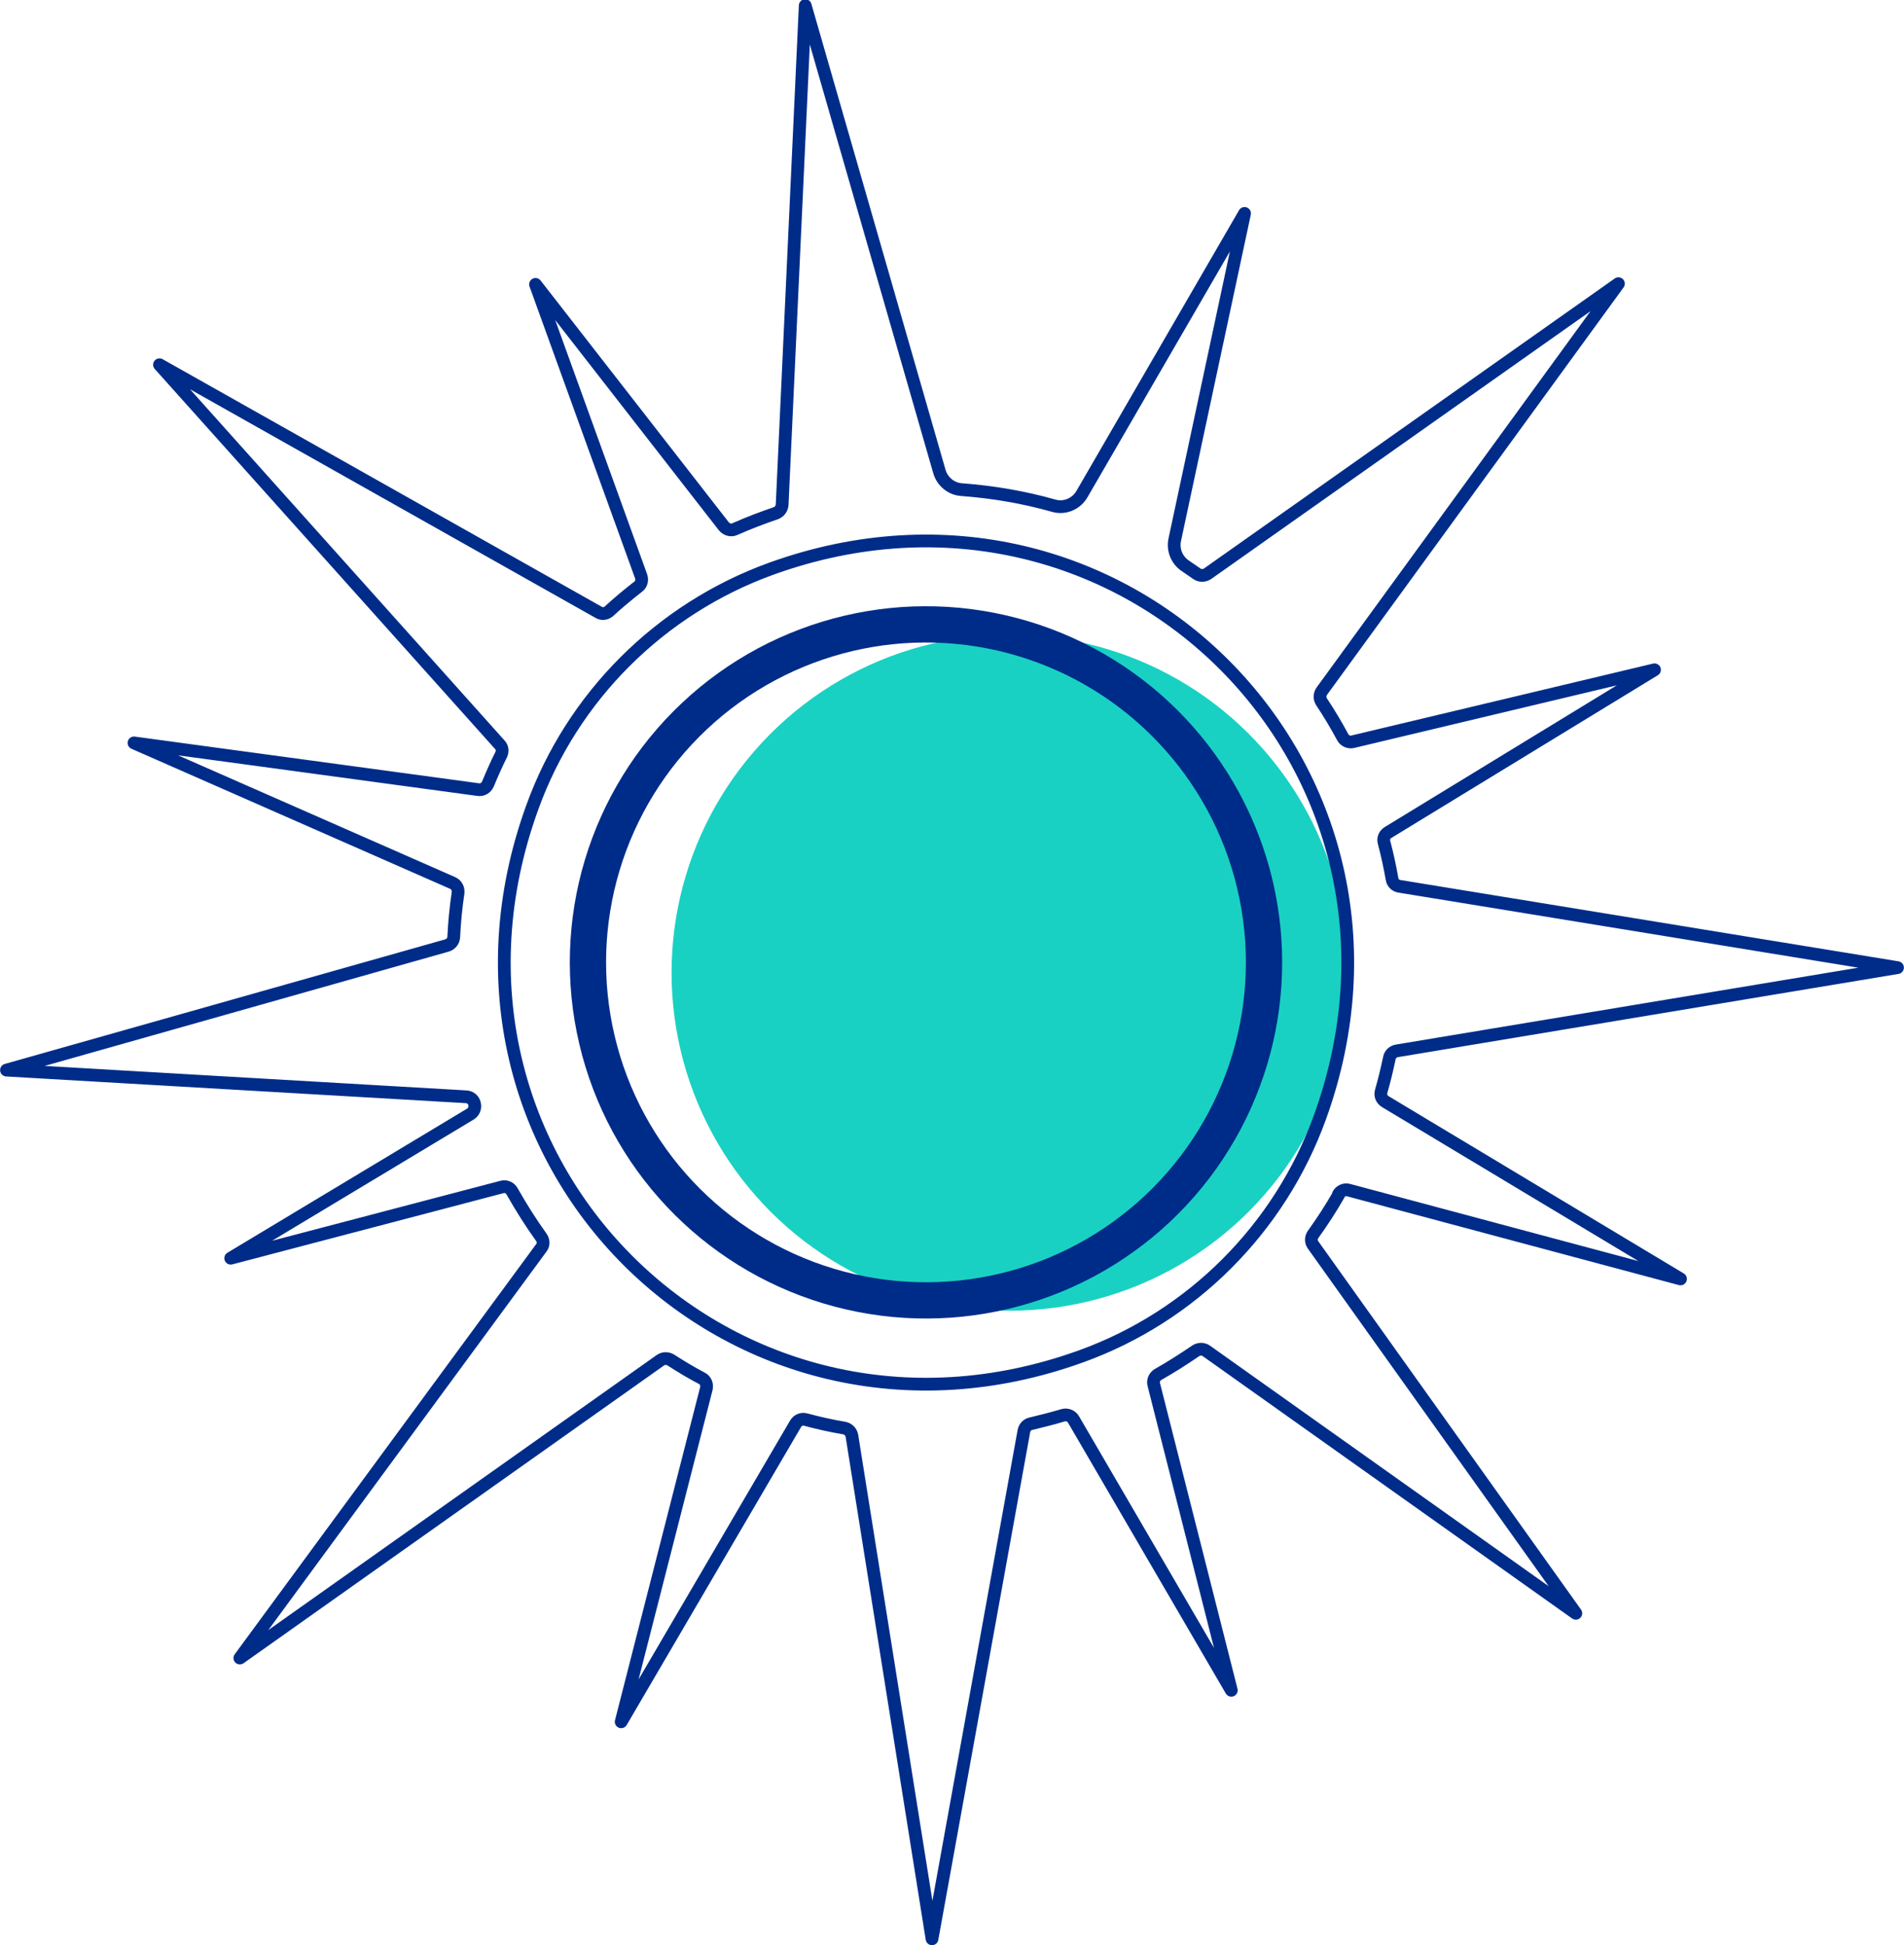
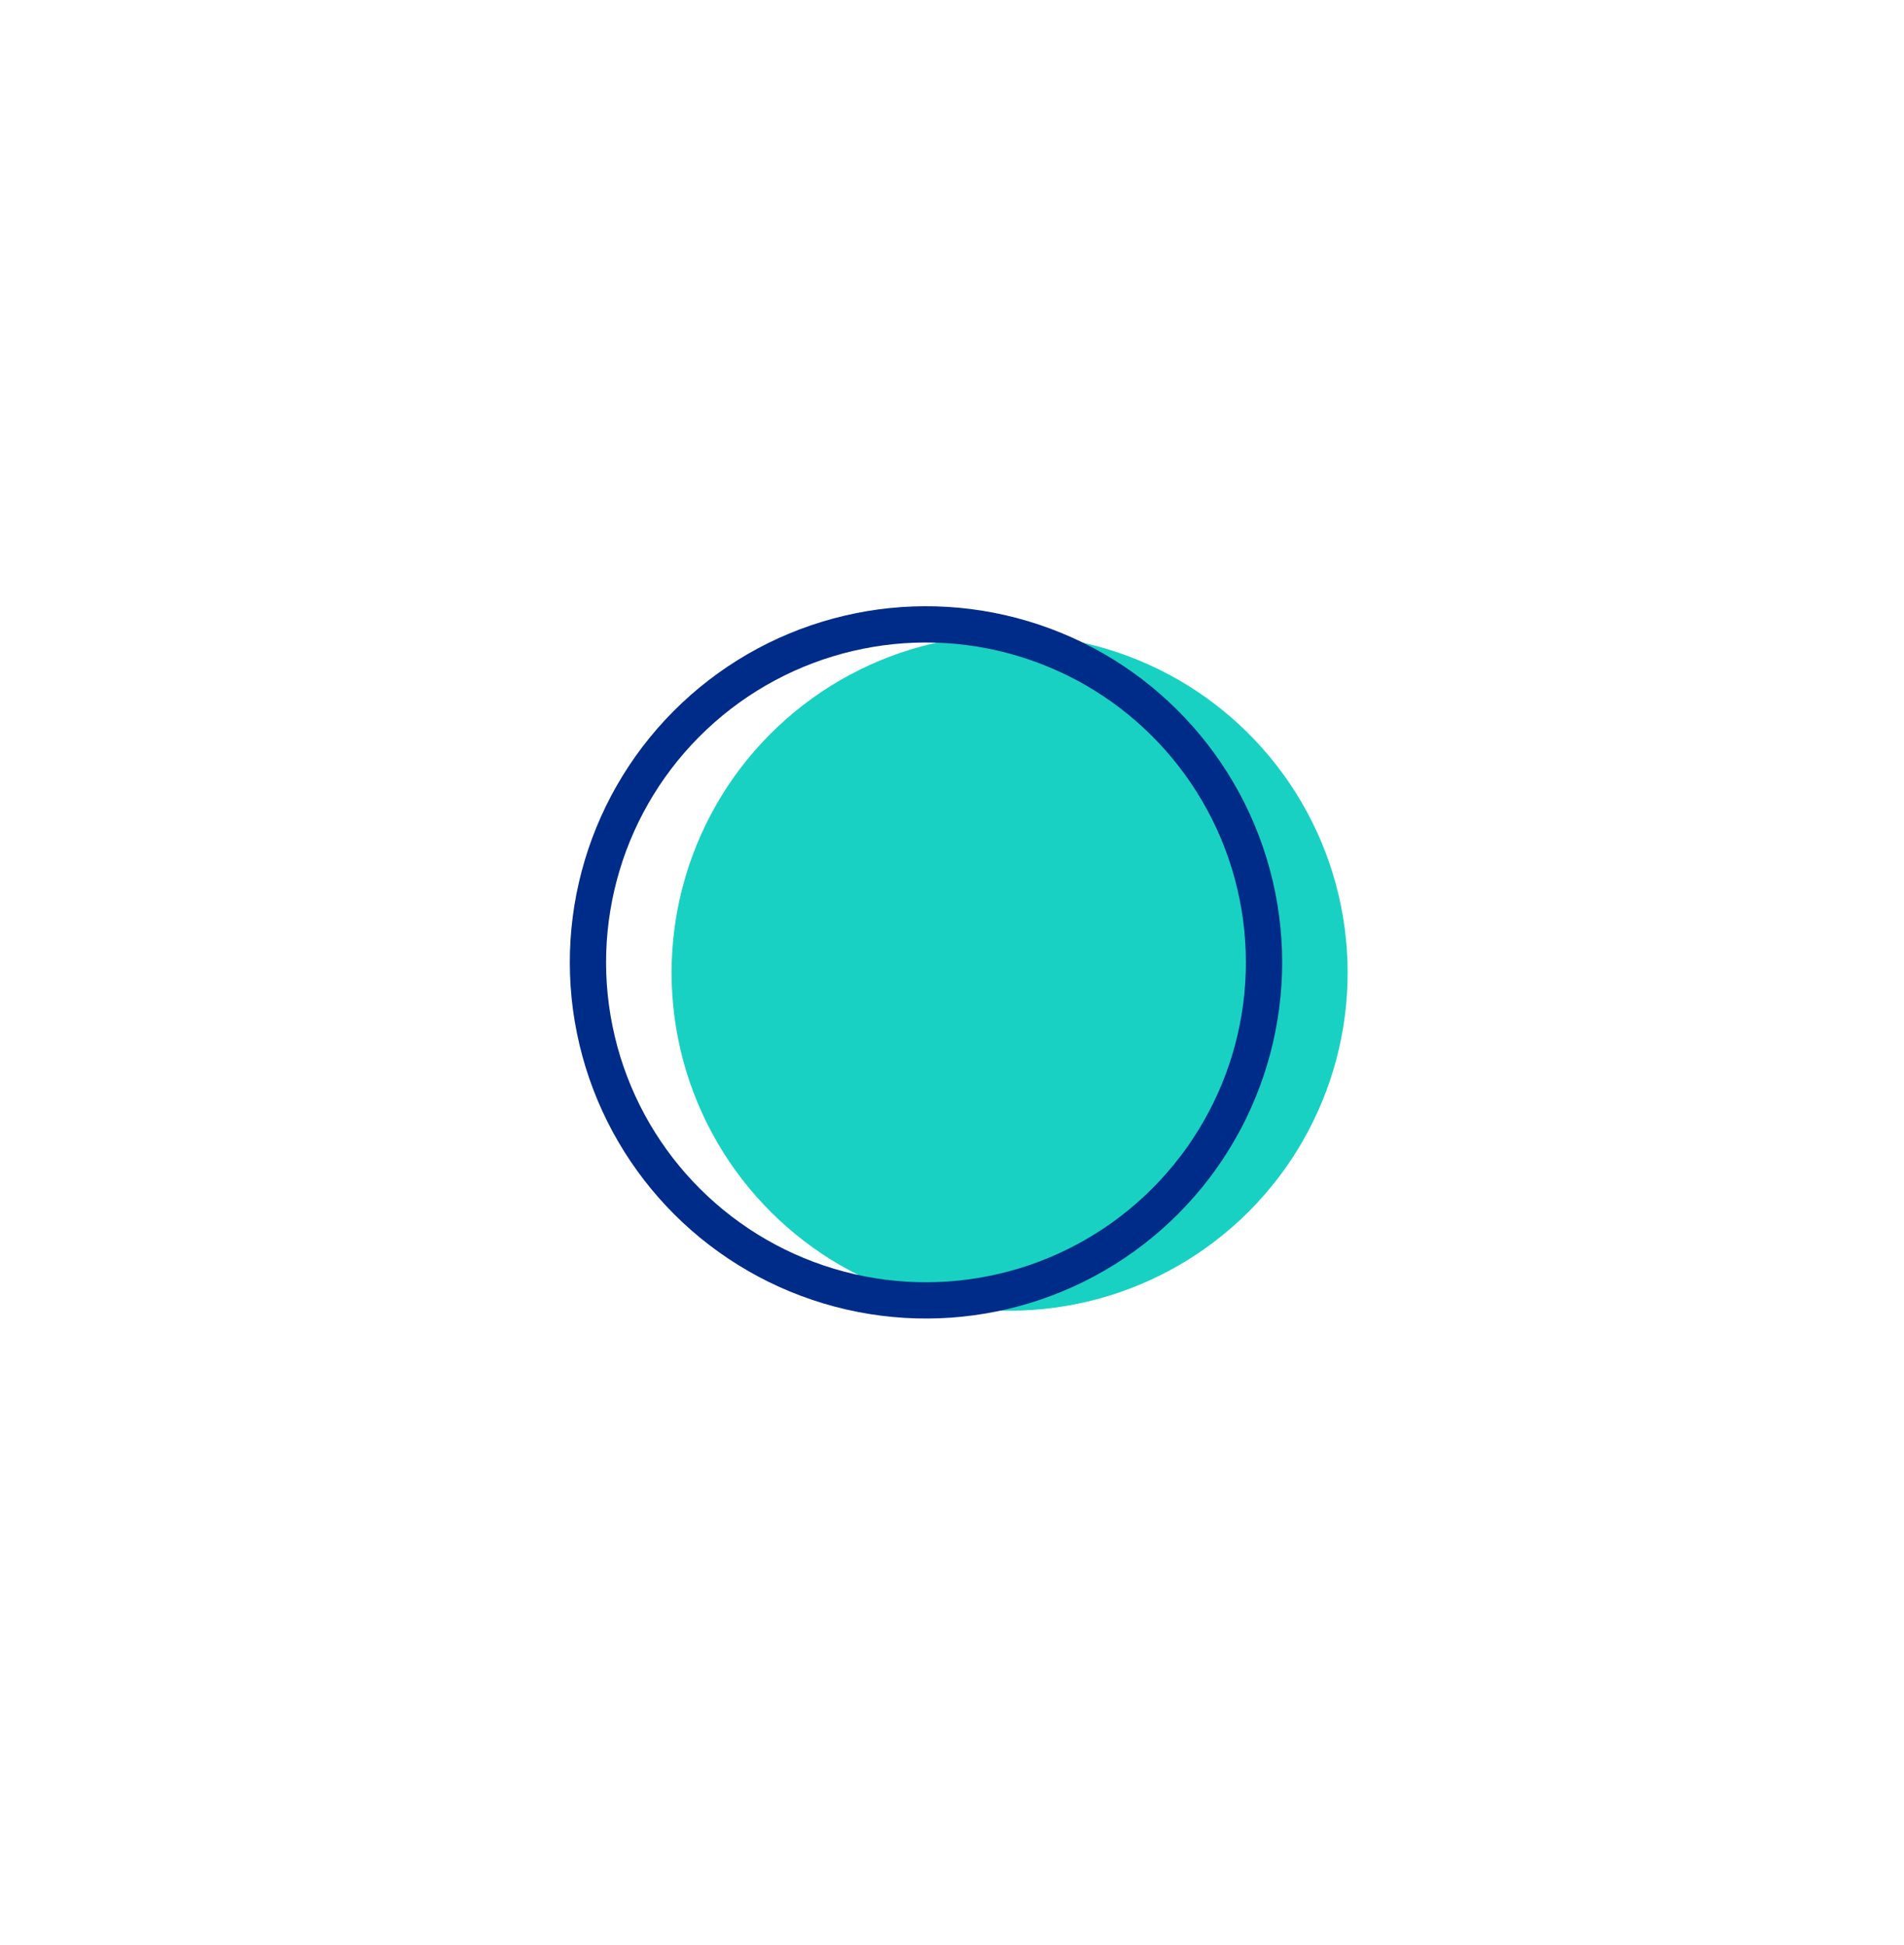
<svg xmlns="http://www.w3.org/2000/svg" xml:space="preserve" width="79.136mm" height="80.86mm" style="shape-rendering:geometricPrecision; text-rendering:geometricPrecision; image-rendering:optimizeQuality; fill-rule:evenodd; clip-rule:evenodd" viewBox="0 0 7914 8086">
  <defs>
    <style type="text/css">  .str0 {stroke:#002C89;stroke-width:53;stroke-linecap:round;stroke-linejoin:round;stroke-miterlimit:2.613} .fil1 {fill:none;fill-rule:nonzero} .fil0 {fill:#19D1C2;fill-rule:nonzero}  </style>
  </defs>
  <g id="Layer_x0020_1">
    <g id="_2440464530624">
      <circle class="fil0" transform="matrix(2.768 -0.654 0.654 2.768 4196.44 4043.06)" r="494" />
      <circle class="fil1 str0" transform="matrix(2.768 -0.654 0.654 2.768 3848.87 4000.21)" r="494" />
-       <path class="fil1 str0" d="M5563 4965c8,-15 26,-23 43,-18l1379 369 -1227 -737c-15,-9 -22,-26 -17,-43 13,-45 24,-91 34,-138 3,-16 15,-27 31,-30l2081 -346 -2070 -338c-16,-2 -29,-15 -31,-31 -9,-51 -20,-102 -33,-151 -5,-17 2,-33 17,-42l1107 -676 -1254 299c-17,4 -34,-4 -42,-19 -27,-50 -56,-99 -88,-147 -9,-14 -8,-31 1,-44l1233 -1694 -1708 1206c-14,9 -31,9 -44,0 -16,-11 -32,-22 -48,-33 -36,-24 -53,-67 -44,-109l290 -1356 -676 1167c-24,41 -72,61 -117,48 -123,-35 -252,-57 -384,-67 -43,-3 -79,-34 -91,-74l-558 -1938 -96 2075c-1,16 -11,29 -26,35 -58,20 -114,41 -170,66 -16,8 -35,2 -46,-11l-783 -1006 439 1214c5,16 1,33 -13,43 -41,32 -82,66 -120,101 -12,11 -30,14 -44,5l-1825 -1029 1414 1579c11,11 13,28 6,42 -20,40 -38,81 -55,122 -7,16 -23,26 -41,23l-1430 -194 1324 582c16,7 25,23 23,41 -9,60 -15,122 -18,184 -1,17 -12,30 -28,35l-1831 518 1911 111c16,1 29,11 34,27 0,0 0,0 0,1 5,17 -2,35 -17,44l-996 599 1127 -296c17,-5 35,3 43,19 37,65 77,129 121,190 10,14 10,32 0,44l-1253 1705 1748 -1238c13,-9 29,-9 43,-1 42,27 85,53 129,76 16,8 23,26 19,43l-354 1385 725 -1239c9,-15 26,-22 43,-17 52,14 105,26 159,35 16,3 29,15 32,32l333 2091 382 -2111c3,-15 14,-27 29,-30 45,-11 90,-22 133,-35 17,-5 35,2 44,17l656 1126 -322 -1270c-5,-17 3,-34 18,-43 53,-30 105,-63 156,-98 14,-9 31,-9 44,0l1536 1091 -1092 -1531c-10,-14 -9,-31 0,-44 38,-53 74,-108 107,-166zm-1070 673c-1454,525 -2807,-827 -2281,-2281 166,-461 532,-826 993,-993 1454,-525 2807,827 2281,2281 -167,461 -532,827 -993,993z" />
    </g>
  </g>
</svg>